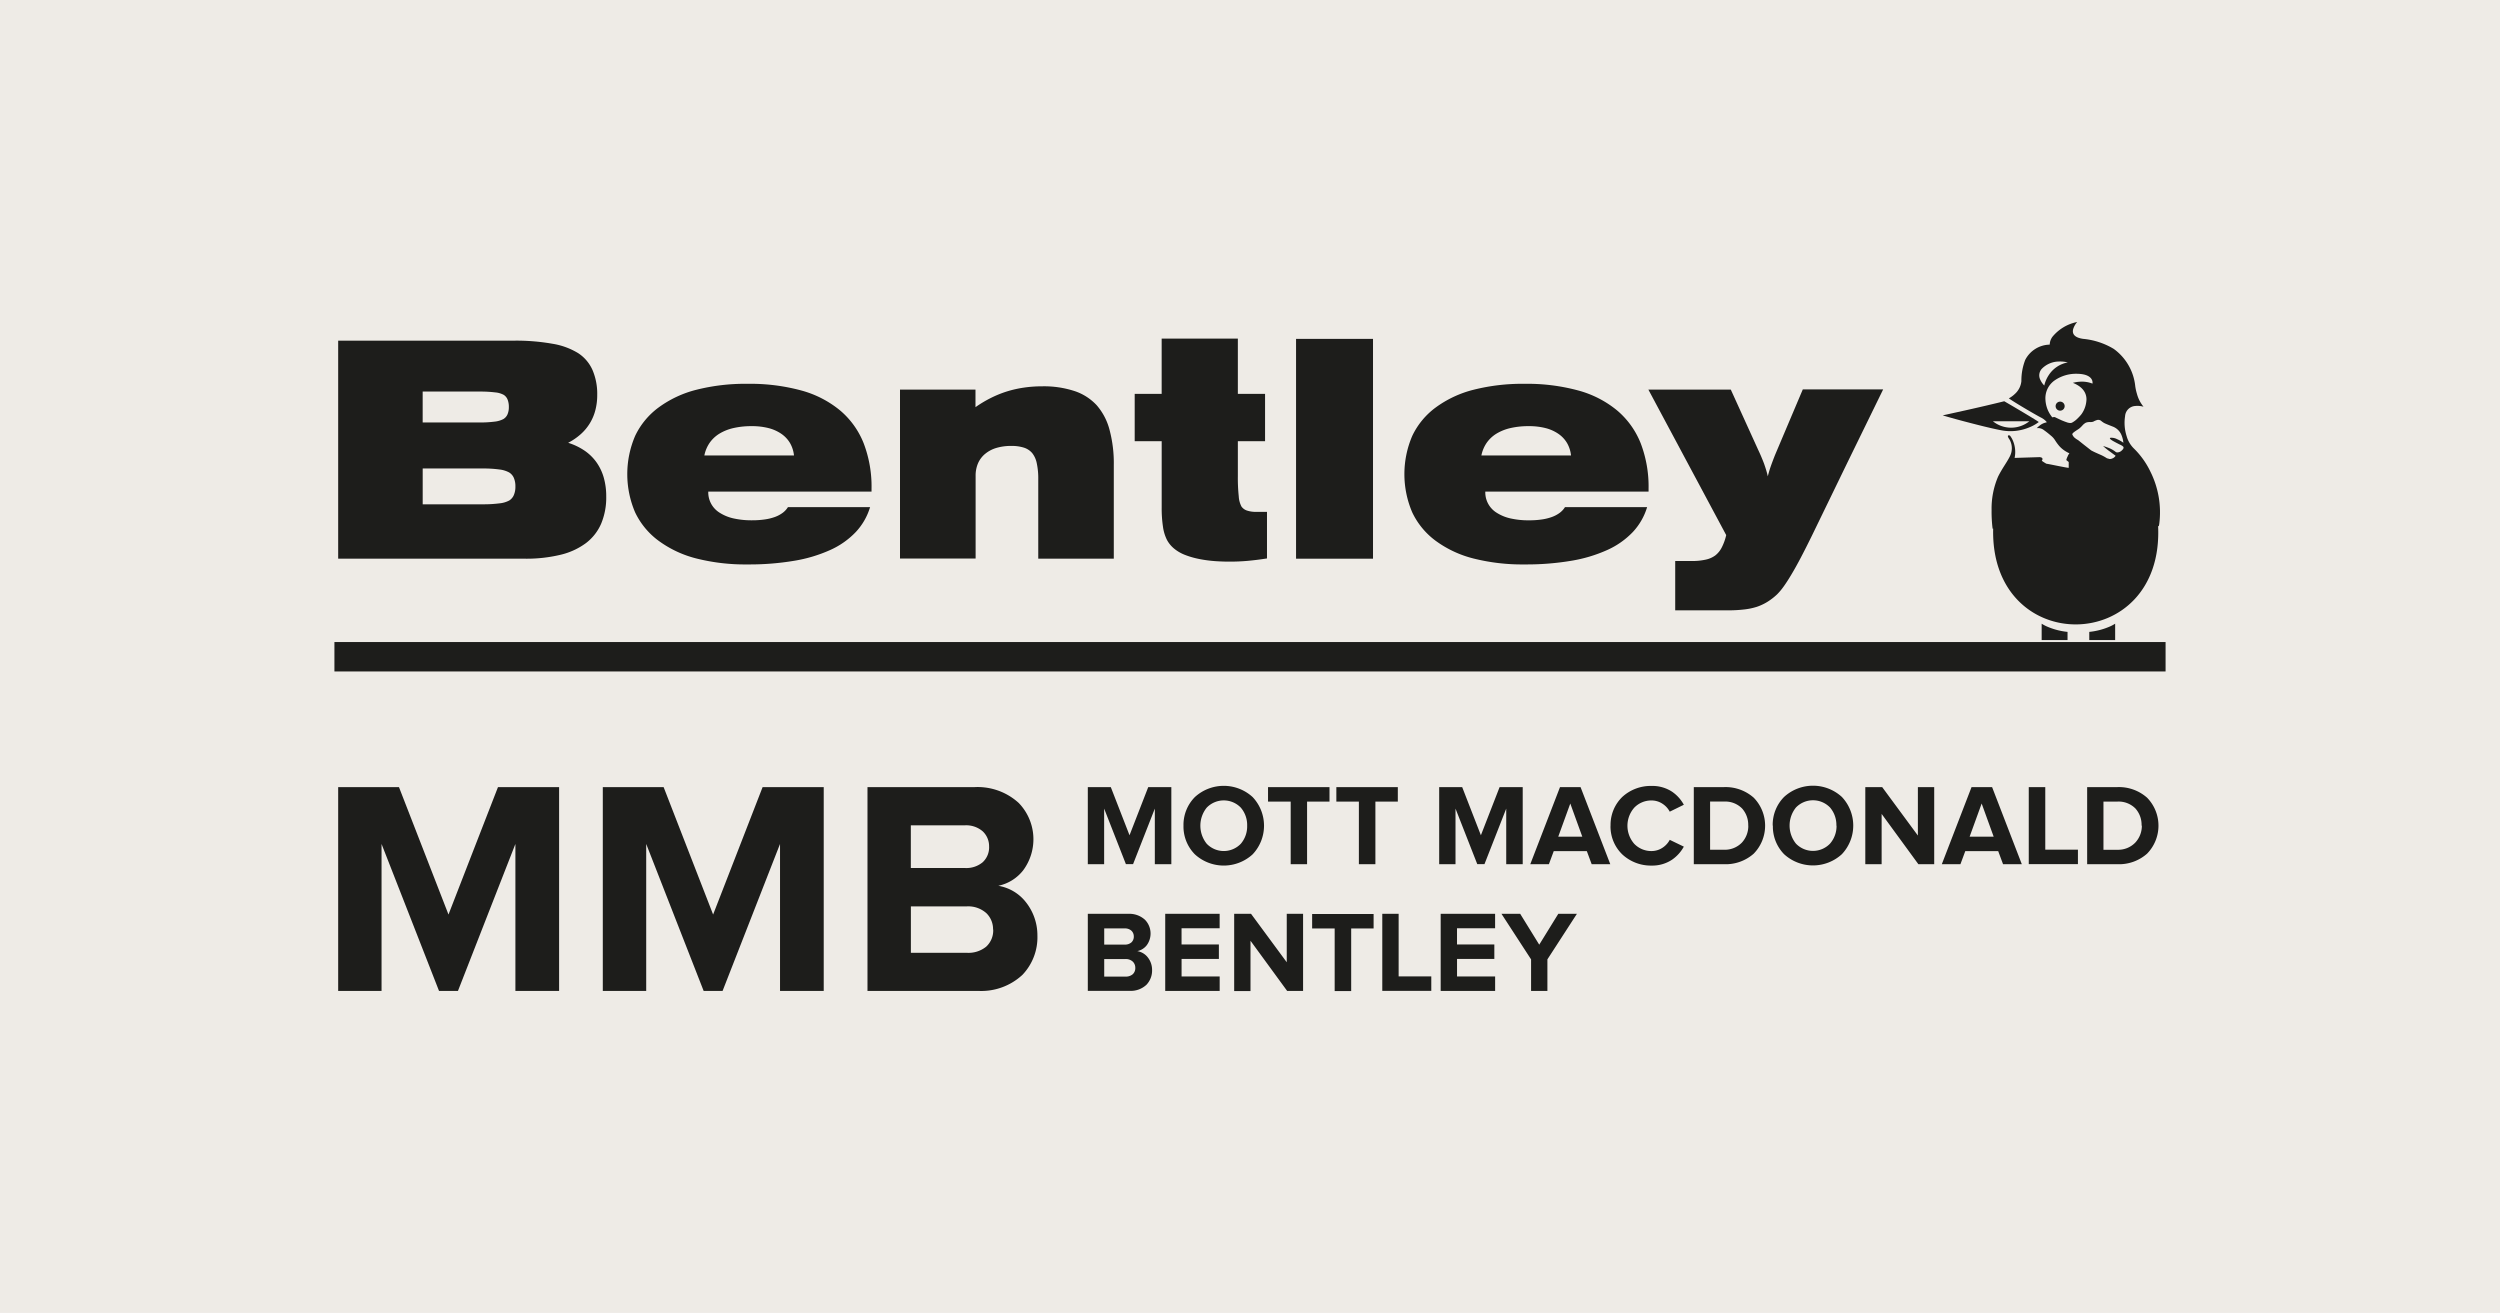
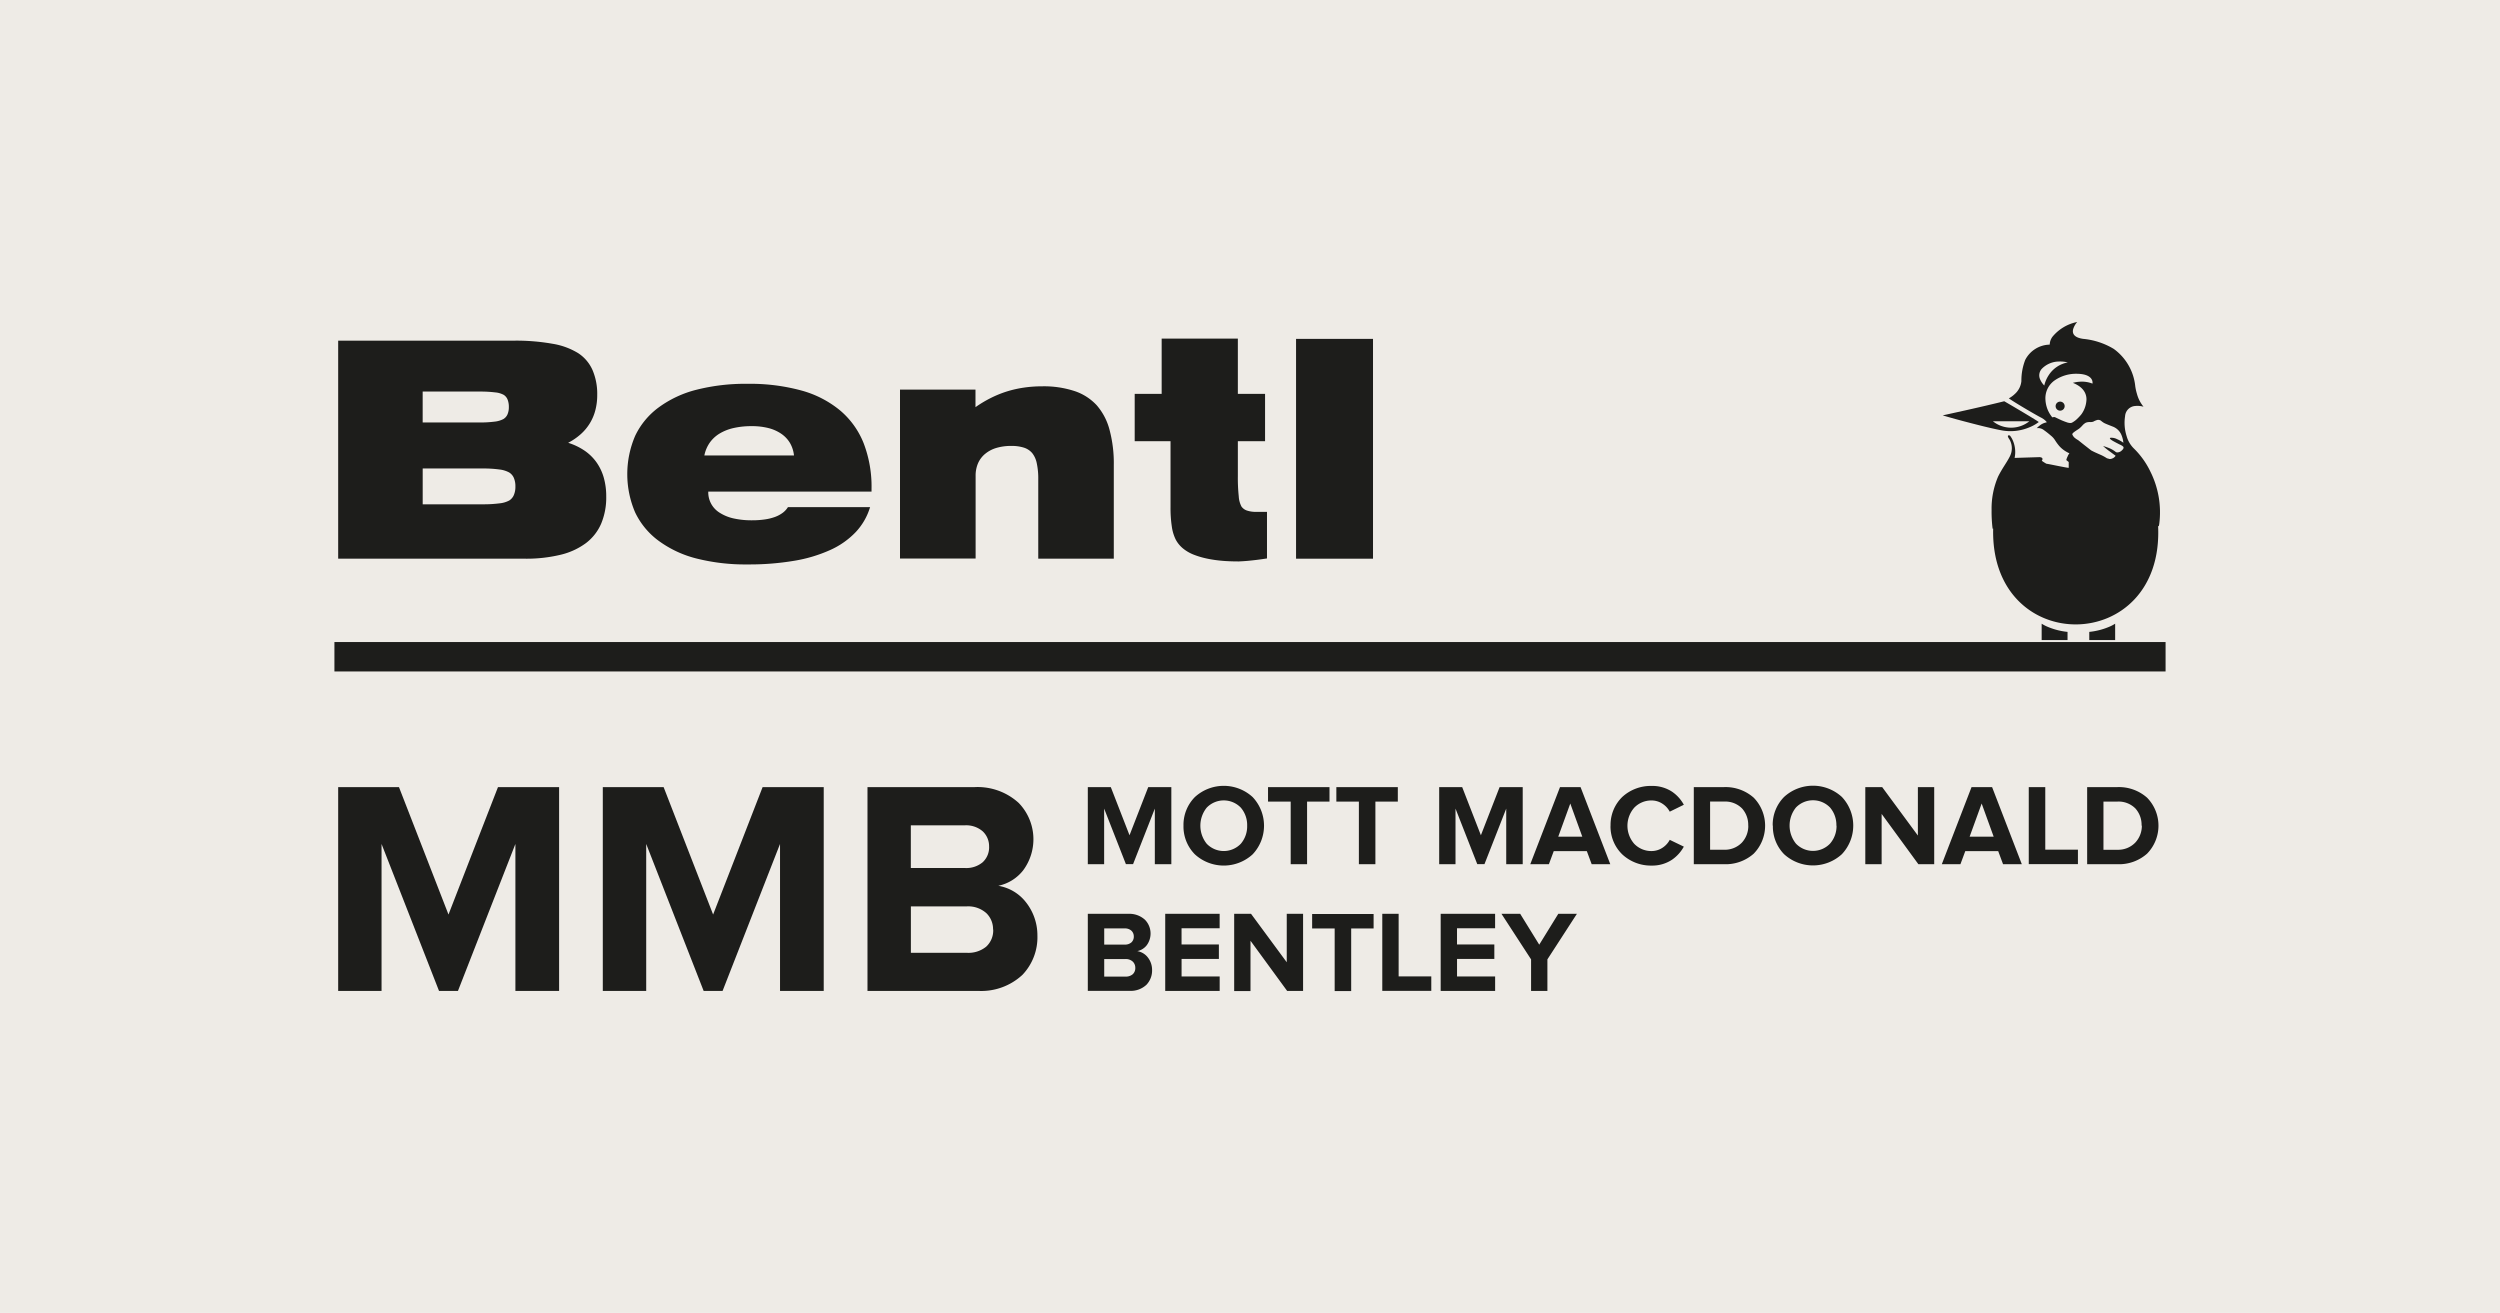
<svg xmlns="http://www.w3.org/2000/svg" viewBox="0 0 91.875 48.25">
  <defs>
    <style>
                                                                             .cls-1 {
                                                                                 fill: #eeebe6;
                                                                             }

                                                                             .cls-2, .cls-4 {
                                                                                 fill: #1d1d1b;
                                                                             }

                                                                             .cls-2 {
                                                                                 fill-rule: evenodd;
                                                                             }

                                                                             .cls-3 {
                                                                                 fill: none;
                                                                             }
</style>
  </defs>
  <title>Asset 3</title>
  <g id="Layer_2" data-name="Layer 2">
    <g id="Layer_1-2" data-name="Layer 1">
      <rect class="cls-1" width="91.875" height="48.25" />
      <path class="cls-2" d="M15.533,18.533h2.2a4.569,4.569,0,0,0,.624-.035.954.954,0,0,0,.358-.105.438.438,0,0,0,.169-.2.769.769,0,0,0,.057-.312.785.785,0,0,0-.058-.32.438.438,0,0,0-.175-.2.983.983,0,0,0-.36-.108,4.325,4.325,0,0,0-.614-.036h-2.2v1.317Zm0-4.139v1.132h2.084a4.181,4.181,0,0,0,.558-.031A.887.887,0,0,0,18.5,15.4a.378.378,0,0,0,.15-.171.655.655,0,0,0,.05-.271.715.715,0,0,0-.046-.273.368.368,0,0,0-.139-.172.8.8,0,0,0-.315-.092,4.429,4.429,0,0,0-.578-.031H15.533Zm3.342-1.875a7.643,7.643,0,0,1,1.434.115,2.6,2.6,0,0,1,.943.347,1.434,1.434,0,0,1,.522.616,2.223,2.223,0,0,1,.174.921,2.183,2.183,0,0,1-.068.554,1.763,1.763,0,0,1-.538.884,2.225,2.225,0,0,1-.462.317,2.28,2.28,0,0,1,.608.292,1.748,1.748,0,0,1,.437.431,1.848,1.848,0,0,1,.265.563,2.516,2.516,0,0,1,.089.687,2.484,2.484,0,0,1-.187,1,1.784,1.784,0,0,1-.56.714,2.566,2.566,0,0,1-.936.429,5.362,5.362,0,0,1-1.312.143H12.428V12.519h6.446Z" />
      <path class="cls-2" d="M25.885,16.739h3.294a1.148,1.148,0,0,0-.146-.457,1.072,1.072,0,0,0-.32-.34,1.476,1.476,0,0,0-.475-.211,2.46,2.46,0,0,0-.614-.07,2.933,2.933,0,0,0-.664.069,1.737,1.737,0,0,0-.52.206,1.206,1.206,0,0,0-.362.34,1.249,1.249,0,0,0-.193.463Zm6.09,1.9a2.314,2.314,0,0,1-.522.91,2.979,2.979,0,0,1-.935.66,5.308,5.308,0,0,1-1.333.4,9.925,9.925,0,0,1-1.713.134,7.323,7.323,0,0,1-1.872-.217,4,4,0,0,1-1.394-.651,2.776,2.776,0,0,1-.865-1.045,3.567,3.567,0,0,1,0-2.81,2.772,2.772,0,0,1,.865-1.047,4,4,0,0,1,1.394-.651,7.324,7.324,0,0,1,1.872-.217,7.162,7.162,0,0,1,1.972.244,3.805,3.805,0,0,1,1.429.734,3.045,3.045,0,0,1,.867,1.208,4.444,4.444,0,0,1,.289,1.666v.109h-6a.879.879,0,0,0,.424.78,1.581,1.581,0,0,0,.507.206,3,3,0,0,0,.678.069,3.187,3.187,0,0,0,.462-.031A1.859,1.859,0,0,0,28.474,19a1.139,1.139,0,0,0,.289-.153.761.761,0,0,0,.194-.21h3.018Z" />
      <path class="cls-2" d="M33.075,20.532V14.318h2.774v.645a4.448,4.448,0,0,1,.569-.34,4,4,0,0,1,.591-.239,4.106,4.106,0,0,1,.624-.14,4.674,4.674,0,0,1,.67-.047,3.61,3.61,0,0,1,1.182.173,1.941,1.941,0,0,1,.816.52,2.223,2.223,0,0,1,.473.9,4.762,4.762,0,0,1,.158,1.3v3.44H38.156v-2.92a2.633,2.633,0,0,0-.055-.586.878.878,0,0,0-.166-.371.666.666,0,0,0-.3-.2,1.478,1.478,0,0,0-.47-.065,1.876,1.876,0,0,0-.547.073,1.173,1.173,0,0,0-.415.219.938.938,0,0,0-.262.349,1.145,1.145,0,0,0-.087.459v3.038H33.075Z" />
-       <path class="cls-2" d="M46.563,20.522q-.182.029-.358.051t-.347.038q-.171.015-.336.022t-.325.007q-.258,0-.49-.015t-.437-.047a3.669,3.669,0,0,1-.391-.079,2.89,2.89,0,0,1-.347-.113,1.448,1.448,0,0,1-.393-.233,1.062,1.062,0,0,1-.257-.319,1.569,1.569,0,0,1-.143-.478,4.561,4.561,0,0,1-.047-.709V16.214H41.7V14.475h.991V12.443h2.8v2.032h1v1.738h-1V17.5a6.457,6.457,0,0,0,.033.739.911.911,0,0,0,.1.376.4.4,0,0,0,.2.147,1.008,1.008,0,0,0,.338.049h.4v1.707Z" />
+       <path class="cls-2" d="M46.563,20.522q-.182.029-.358.051t-.347.038q-.171.015-.336.022q-.258,0-.49-.015t-.437-.047a3.669,3.669,0,0,1-.391-.079,2.89,2.89,0,0,1-.347-.113,1.448,1.448,0,0,1-.393-.233,1.062,1.062,0,0,1-.257-.319,1.569,1.569,0,0,1-.143-.478,4.561,4.561,0,0,1-.047-.709V16.214H41.7V14.475h.991V12.443h2.8v2.032h1v1.738h-1V17.5a6.457,6.457,0,0,0,.033.739.911.911,0,0,0,.1.376.4.4,0,0,0,.2.147,1.008,1.008,0,0,0,.338.049h.4v1.707Z" />
      <polygon class="cls-2" points="47.63 20.532 47.63 16.493 47.63 12.454 49.044 12.454 50.458 12.454 50.458 16.493 50.458 20.532 49.044 20.532 47.63 20.532 47.63 20.532 47.63 20.532" />
-       <path class="cls-2" d="M54.441,16.739h3.294a1.148,1.148,0,0,0-.146-.457,1.072,1.072,0,0,0-.32-.34,1.476,1.476,0,0,0-.475-.211,2.46,2.46,0,0,0-.614-.07,2.933,2.933,0,0,0-.664.069,1.738,1.738,0,0,0-.52.206,1.207,1.207,0,0,0-.362.34,1.25,1.25,0,0,0-.193.463Zm6.09,1.9a2.314,2.314,0,0,1-.522.91,2.979,2.979,0,0,1-.935.66,5.31,5.31,0,0,1-1.333.4,9.924,9.924,0,0,1-1.713.134,7.324,7.324,0,0,1-1.872-.217,4,4,0,0,1-1.394-.651A2.776,2.776,0,0,1,51.9,18.83a3.567,3.567,0,0,1,0-2.81,2.772,2.772,0,0,1,.865-1.047,4,4,0,0,1,1.394-.651,7.324,7.324,0,0,1,1.872-.217A7.162,7.162,0,0,1,58,14.35a3.8,3.8,0,0,1,1.429.734,3.045,3.045,0,0,1,.867,1.208,4.443,4.443,0,0,1,.289,1.666v.109h-6a.879.879,0,0,0,.424.78,1.579,1.579,0,0,0,.507.206,3.005,3.005,0,0,0,.678.069,3.187,3.187,0,0,0,.462-.031A1.857,1.857,0,0,0,57.03,19a1.14,1.14,0,0,0,.289-.153.761.761,0,0,0,.194-.21H60.53Z" />
-       <path class="cls-2" d="M61.564,20.617h.612a2.233,2.233,0,0,0,.511-.051.923.923,0,0,0,.35-.154.871.871,0,0,0,.236-.29,1.93,1.93,0,0,0,.165-.457l-1.43-2.673-1.43-2.673h3.029l.5,1.1.5,1.1q.065.136.119.264t.1.248q.043.121.079.239t.062.235q.022-.091.051-.189t.065-.2q.036-.1.079-.214t.091-.23l.5-1.181.5-1.181h2.953l-1.314,2.689L66.581,19.7q-.219.446-.405.8t-.34.61q-.153.258-.283.439a2.274,2.274,0,0,1-.239.288,2.216,2.216,0,0,1-.356.277,1.877,1.877,0,0,1-.384.183,2.386,2.386,0,0,1-.47.1,5,5,0,0,1-.612.033H61.564v-1.81Z" />
      <polygon class="cls-2" points="12.29 23.595 45.938 23.595 79.585 23.595 79.585 24.136 79.585 24.676 45.938 24.676 12.29 24.676 12.29 24.136 12.29 23.595 12.29 23.595 12.29 23.595" />
-       <path class="cls-3" d="M74.579,15.481H73.239a1.069,1.069,0,0,0,1.341,0Z" />
      <path class="cls-3" d="M76.144,15.532a.868.868,0,0,0,.212-.16,1.588,1.588,0,0,0,.139-.152.992.992,0,0,0,.185-.545c0-.223-.121-.457-.5-.608a1.18,1.18,0,0,1,.231-.04,1.068,1.068,0,0,1,.49.068.247.247,0,0,0-.041-.175c-.059-.088-.2-.178-.506-.186a1.385,1.385,0,0,0-.837.238.8.8,0,0,0-.345.713,1.122,1.122,0,0,0,.086.378,1.154,1.154,0,0,0,.166.272.343.343,0,0,1,.059-.011.083.083,0,0,1,.049.009s.073.037.164.078a2.257,2.257,0,0,0,.272.109.512.512,0,0,0,.095.017A.179.179,0,0,0,76.144,15.532Zm-.434-.441a.166.166,0,1,1,.117-.049A.165.165,0,0,1,75.711,15.092Z" />
      <path class="cls-3" d="M75.992,13.319a1.16,1.16,0,0,0-.328-.033.89.89,0,0,0-.609.249.357.357,0,0,0-.072.425.734.734,0,0,0,.144.209,1.154,1.154,0,0,1,.157-.371A1.057,1.057,0,0,1,75.992,13.319Z" />
      <path class="cls-4" d="M74.925,15.51c-.065-.05-.382-.241-.683-.42s-.586-.344-.586-.344c-.4.1-.962.231-1.429.335s-.834.184-.834.184.332.1.766.214.971.254,1.382.333a1.789,1.789,0,0,0,1-.092A1.546,1.546,0,0,0,74.925,15.51Zm-.346-.029a1.069,1.069,0,0,1-1.341,0h1.341Z" />
      <path class="cls-4" d="M78.414,16.476a1.019,1.019,0,0,1-.261-.451,1.592,1.592,0,0,1-.056-.732.4.4,0,0,1,.371-.373.809.809,0,0,1,.306.027,1.268,1.268,0,0,1-.243-.478,1.873,1.873,0,0,1-.06-.272,1.932,1.932,0,0,0-.791-1.375,2.656,2.656,0,0,0-1.126-.369c-.346-.05-.4-.205-.368-.348a.71.71,0,0,1,.151-.272,1.579,1.579,0,0,0-.9.532.508.508,0,0,0-.11.3,1.034,1.034,0,0,0-.9.562,2.1,2.1,0,0,0-.141.778.73.73,0,0,1-.241.474,1.018,1.018,0,0,1-.22.16c.108.079.368.238.618.386s.492.285.564.321a.666.666,0,0,1,.148.1.459.459,0,0,1,.059.062v.014a.554.554,0,0,0-.251.114.944.944,0,0,0-.113.1.344.344,0,0,1,.265.072,3.117,3.117,0,0,1,.254.2.676.676,0,0,1,.151.166,1.838,1.838,0,0,0,.151.209,1.024,1.024,0,0,0,.25.208.989.989,0,0,0,.131.068.362.362,0,0,0-.065.111.617.617,0,0,0-.051.138l.041.032.048.039,0,.107,0,.107c-.04,0-.212-.034-.391-.069s-.363-.074-.429-.082c-.033-.018-.062-.036-.089-.053l-.08-.054c.046-.07.023-.1-.011-.12a.2.2,0,0,0-.08-.015l-.454.014-.454.014a1.057,1.057,0,0,0-.049-.6.829.829,0,0,0-.124-.222c-.079-.022-.083.014-.067.056a.442.442,0,0,0,.052.088.652.652,0,0,1,0,.647c-.1.2-.268.413-.421.722a2.991,2.991,0,0,0-.237,1.237,4.978,4.978,0,0,0,.038.679l.01-.008.01,0c-.057,2.368,1.512,3.538,3.068,3.52s3.1-1.224,2.994-3.605l.014-.008.013-.007.007-.035.007-.035a3.341,3.341,0,0,0-.324-1.923A2.994,2.994,0,0,0,78.414,16.476Zm-3.287-2.307a.734.734,0,0,1-.144-.209.357.357,0,0,1,.072-.425.89.89,0,0,1,.609-.249,1.16,1.16,0,0,1,.328.033,1.057,1.057,0,0,0-.708.479A1.154,1.154,0,0,0,75.127,14.169Zm.839,1.354a2.257,2.257,0,0,1-.272-.109c-.091-.042-.164-.078-.164-.078a.083.083,0,0,0-.049-.009.343.343,0,0,0-.059.011,1.154,1.154,0,0,1-.166-.272,1.122,1.122,0,0,1-.086-.378.8.8,0,0,1,.345-.713,1.385,1.385,0,0,1,.837-.238c.31.007.447.1.506.186a.247.247,0,0,1,.041.175,1.068,1.068,0,0,0-.49-.068,1.18,1.18,0,0,0-.231.04c.381.151.5.385.5.608a.992.992,0,0,1-.185.545,1.588,1.588,0,0,1-.139.152.868.868,0,0,1-.212.16.179.179,0,0,1-.083.009A.512.512,0,0,1,75.966,15.524Zm.4.649a.8.8,0,0,1-.108-.072.312.312,0,0,1-.1-.135c-.009-.026.037-.068.095-.109s.125-.082.157-.105a1.1,1.1,0,0,0,.12-.116.458.458,0,0,1,.123-.1.388.388,0,0,1,.153-.025.313.313,0,0,0,.122-.014.654.654,0,0,1,.15-.063.167.167,0,0,1,.139.034.8.8,0,0,0,.106.076c.047.025.134.061.34.141a.563.563,0,0,1,.316.344.9.9,0,0,1,.055.244,1.074,1.074,0,0,0-.225-.13.46.46,0,0,0-.247-.054c-.058.014,0,.065.09.117s.2.106.241.128a.459.459,0,0,1,.13.076c.029.032.029.076-.043.141a.242.242,0,0,1-.169.077.108.108,0,0,1-.061-.02.987.987,0,0,0-.285-.157c-.1-.038-.177-.059-.177-.059a2.254,2.254,0,0,0,.247.2c.11.083.214.158.214.158a.24.24,0,0,1-.123.1.21.21,0,0,1-.1.019l-.053-.015-.044-.012a1.6,1.6,0,0,0-.261-.139c-.091-.041-.188-.081-.3-.14-.008,0-.123-.093-.242-.185S76.39,16.187,76.367,16.173Z" />
      <path class="cls-4" d="M75.711,14.76a.166.166,0,1,0,.117.049A.165.165,0,0,0,75.711,14.76Z" />
      <path class="cls-4" d="M75.033,22.922a1.5,1.5,0,0,0,.249.126,2.542,2.542,0,0,0,.7.174v.3h-.951v-.6Z" />
      <path class="cls-4" d="M77.73,22.922a1.5,1.5,0,0,1-.249.126,2.542,2.542,0,0,1-.7.174v.3h.951v-.6Z" />
      <path class="cls-4" d="M42.44,31.759V29.716l-.4,1.021-.4,1.021h-.263l-.4-1.021-.4-1.021v2.043h-.6V28.926h.845l.344.885.344.885.344-.885.344-.885h.849v2.833H42.44Zm1.053-1.414a1.452,1.452,0,0,1,.419-1.053,1.571,1.571,0,0,1,2.122,0,1.532,1.532,0,0,1,0,2.105,1.571,1.571,0,0,1-2.122,0A1.452,1.452,0,0,1,43.493,30.344Zm2.34,0a.982.982,0,0,0-.233-.664.871.871,0,0,0-1.253,0,1.059,1.059,0,0,0,0,1.327.868.868,0,0,0,1.253,0A.982.982,0,0,0,45.833,30.344Zm1.6,1.414v-2.3H46.6v-.531h2.259v.531h-.824v2.3h-.607Zm2.506,0v-2.3h-.828v-.531h2.259v.531h-.824v2.3h-.607Zm5.415,0V29.716l-.4,1.021-.4,1.021H54.29l-.4-1.021-.4-1.021v2.043h-.6V28.926h.845l.344.885.344.885.344-.885.344-.885h.849v2.833h-.607Zm3.14,0-.089-.24-.089-.24H57.1l-.089.24-.089.24h-.684l.546-1.416.546-1.416h.756l.546,1.416.546,1.416h-.684Zm-.786-2.23-.221.609-.221.609h.883l-.221-.609Zm1.48.815a1.43,1.43,0,0,1,.436-1.061,1.546,1.546,0,0,1,1.076-.4,1.317,1.317,0,0,1,.748.212,1.376,1.376,0,0,1,.433.48l-.259.127-.259.127a.782.782,0,0,0-.268-.292.727.727,0,0,0-.395-.12.87.87,0,0,0-.64.264,1.006,1.006,0,0,0,0,1.331.87.87,0,0,0,.64.264.727.727,0,0,0,.395-.12.782.782,0,0,0,.268-.292l.259.125.259.125a1.411,1.411,0,0,1-.433.48,1.306,1.306,0,0,1-.748.216,1.544,1.544,0,0,1-1.076-.406A1.43,1.43,0,0,1,59.186,30.344Zm3.059,1.414V28.926h1.117a1.56,1.56,0,0,1,1.085.389,1.472,1.472,0,0,1,0,2.057,1.552,1.552,0,0,1-1.081.388H62.245Zm2-1.418a.9.9,0,0,0-.225-.628.869.869,0,0,0-.658-.255h-.518v1.771h.514a.872.872,0,0,0,.654-.262A.9.9,0,0,0,64.25,30.34Zm.9,0a1.452,1.452,0,0,1,.419-1.053,1.571,1.571,0,0,1,2.122,0,1.532,1.532,0,0,1,0,2.105,1.571,1.571,0,0,1-2.122,0A1.452,1.452,0,0,1,65.153,30.344Zm2.34,0a.982.982,0,0,0-.233-.664.871.871,0,0,0-1.253,0,1.059,1.059,0,0,0,0,1.327.868.868,0,0,0,1.253,0A.982.982,0,0,0,67.493,30.344ZM70.5,31.759l-.675-.924-.675-.924v1.848h-.6V28.926h.62l.656.89.656.89V28.926h.6v2.833H70.5Zm3.112,0-.089-.24-.089-.24H72.224l-.089.24-.089.24h-.684l.546-1.416.546-1.416h.756l.546,1.416.546,1.416h-.684Zm-.786-2.23-.221.609-.221.609h.883l-.221-.609Zm1.731,2.23V28.926h.607v2.3h1.2v.531H74.562Zm2.146,0V28.926h1.117a1.56,1.56,0,0,1,1.085.389,1.472,1.472,0,0,1,0,2.057,1.552,1.552,0,0,1-1.081.388H76.709Zm2-1.418a.9.9,0,0,0-.225-.628.869.869,0,0,0-.658-.255h-.518v1.771h.514a.872.872,0,0,0,.654-.262A.9.9,0,0,0,78.713,30.34ZM39.977,36.416V33.583h1.491a.847.847,0,0,1,.61.219.725.725,0,0,1,.062.939.594.594,0,0,1-.345.213.615.615,0,0,1,.387.231.741.741,0,0,1,.157.461.756.756,0,0,1-.208.545.84.84,0,0,1-.616.223H39.977Zm1.69-2a.283.283,0,0,0-.089-.214.351.351,0,0,0-.242-.083H40.58v.595h.756a.354.354,0,0,0,.242-.08A.282.282,0,0,0,41.667,34.412Zm.055,1.151a.31.31,0,0,0-.093-.228.377.377,0,0,0-.268-.094H40.58v.645h.781a.39.39,0,0,0,.265-.085A.305.305,0,0,0,41.722,35.563Zm1.1.854V33.583h2v.531h-1.4v.595h1.372v.531H43.423v.645h1.4v.531h-2Zm4.484,0-.675-.924-.675-.924v1.848h-.6V33.583h.62l.656.89.656.89V33.583h.6v2.833H47.3Zm1.743,0v-2.3h-.828v-.531h2.259v.531h-.824v2.3h-.607Zm1.75,0V33.583H51.4v2.3h1.2v.531H50.8Zm2.146,0V33.583h2v.531h-1.4v.595h1.372v.531H53.546v.645h1.4v.531h-2Zm3.322,0V35.257l-.544-.837-.544-.837h.688l.35.567.35.567.35-.567.35-.567h.684l-.542.837-.542.837v1.159h-.6Z" />
      <polygon class="cls-4" points="18.941 36.416 18.941 33.715 18.941 31.015 17.885 33.715 16.83 36.416 16.482 36.416 16.134 36.416 15.078 33.715 14.022 31.015 14.022 33.715 14.022 36.416 13.225 36.416 12.428 36.416 12.428 32.671 12.428 28.926 13.545 28.926 14.662 28.926 15.572 31.267 16.482 33.609 17.391 31.267 18.301 28.926 19.424 28.926 20.547 28.926 20.547 32.671 20.547 36.416 19.744 36.416 18.941 36.416" />
      <polygon class="cls-4" points="28.666 36.416 28.666 33.715 28.666 31.015 27.611 33.715 26.555 36.416 26.207 36.416 25.859 36.416 24.803 33.715 23.748 31.015 23.748 33.715 23.748 36.416 22.95 36.416 22.153 36.416 22.153 32.671 22.153 28.926 23.27 28.926 24.388 28.926 25.297 31.267 26.207 33.609 27.117 31.267 28.026 28.926 29.149 28.926 30.272 28.926 30.272 32.671 30.272 36.416 29.469 36.416 28.666 36.416" />
      <path class="cls-4" d="M31.88,36.416v-7.49h3.942a2.24,2.24,0,0,1,1.613.58,1.917,1.917,0,0,1,.163,2.483,1.57,1.57,0,0,1-.911.564,1.626,1.626,0,0,1,1.022.612,1.959,1.959,0,0,1,.416,1.218,2,2,0,0,1-.55,1.442,2.222,2.222,0,0,1-1.628.591H31.88Zm4.469-5.3a.747.747,0,0,0-.236-.566.927.927,0,0,0-.64-.22h-2V31.9h2a.937.937,0,0,0,.64-.212A.745.745,0,0,0,36.35,31.116Zm.146,3.043a.819.819,0,0,0-.246-.6,1,1,0,0,0-.709-.25H33.475v1.707h2.066a1.031,1.031,0,0,0,.7-.225A.807.807,0,0,0,36.5,34.159Z" />
    </g>
  </g>
</svg>